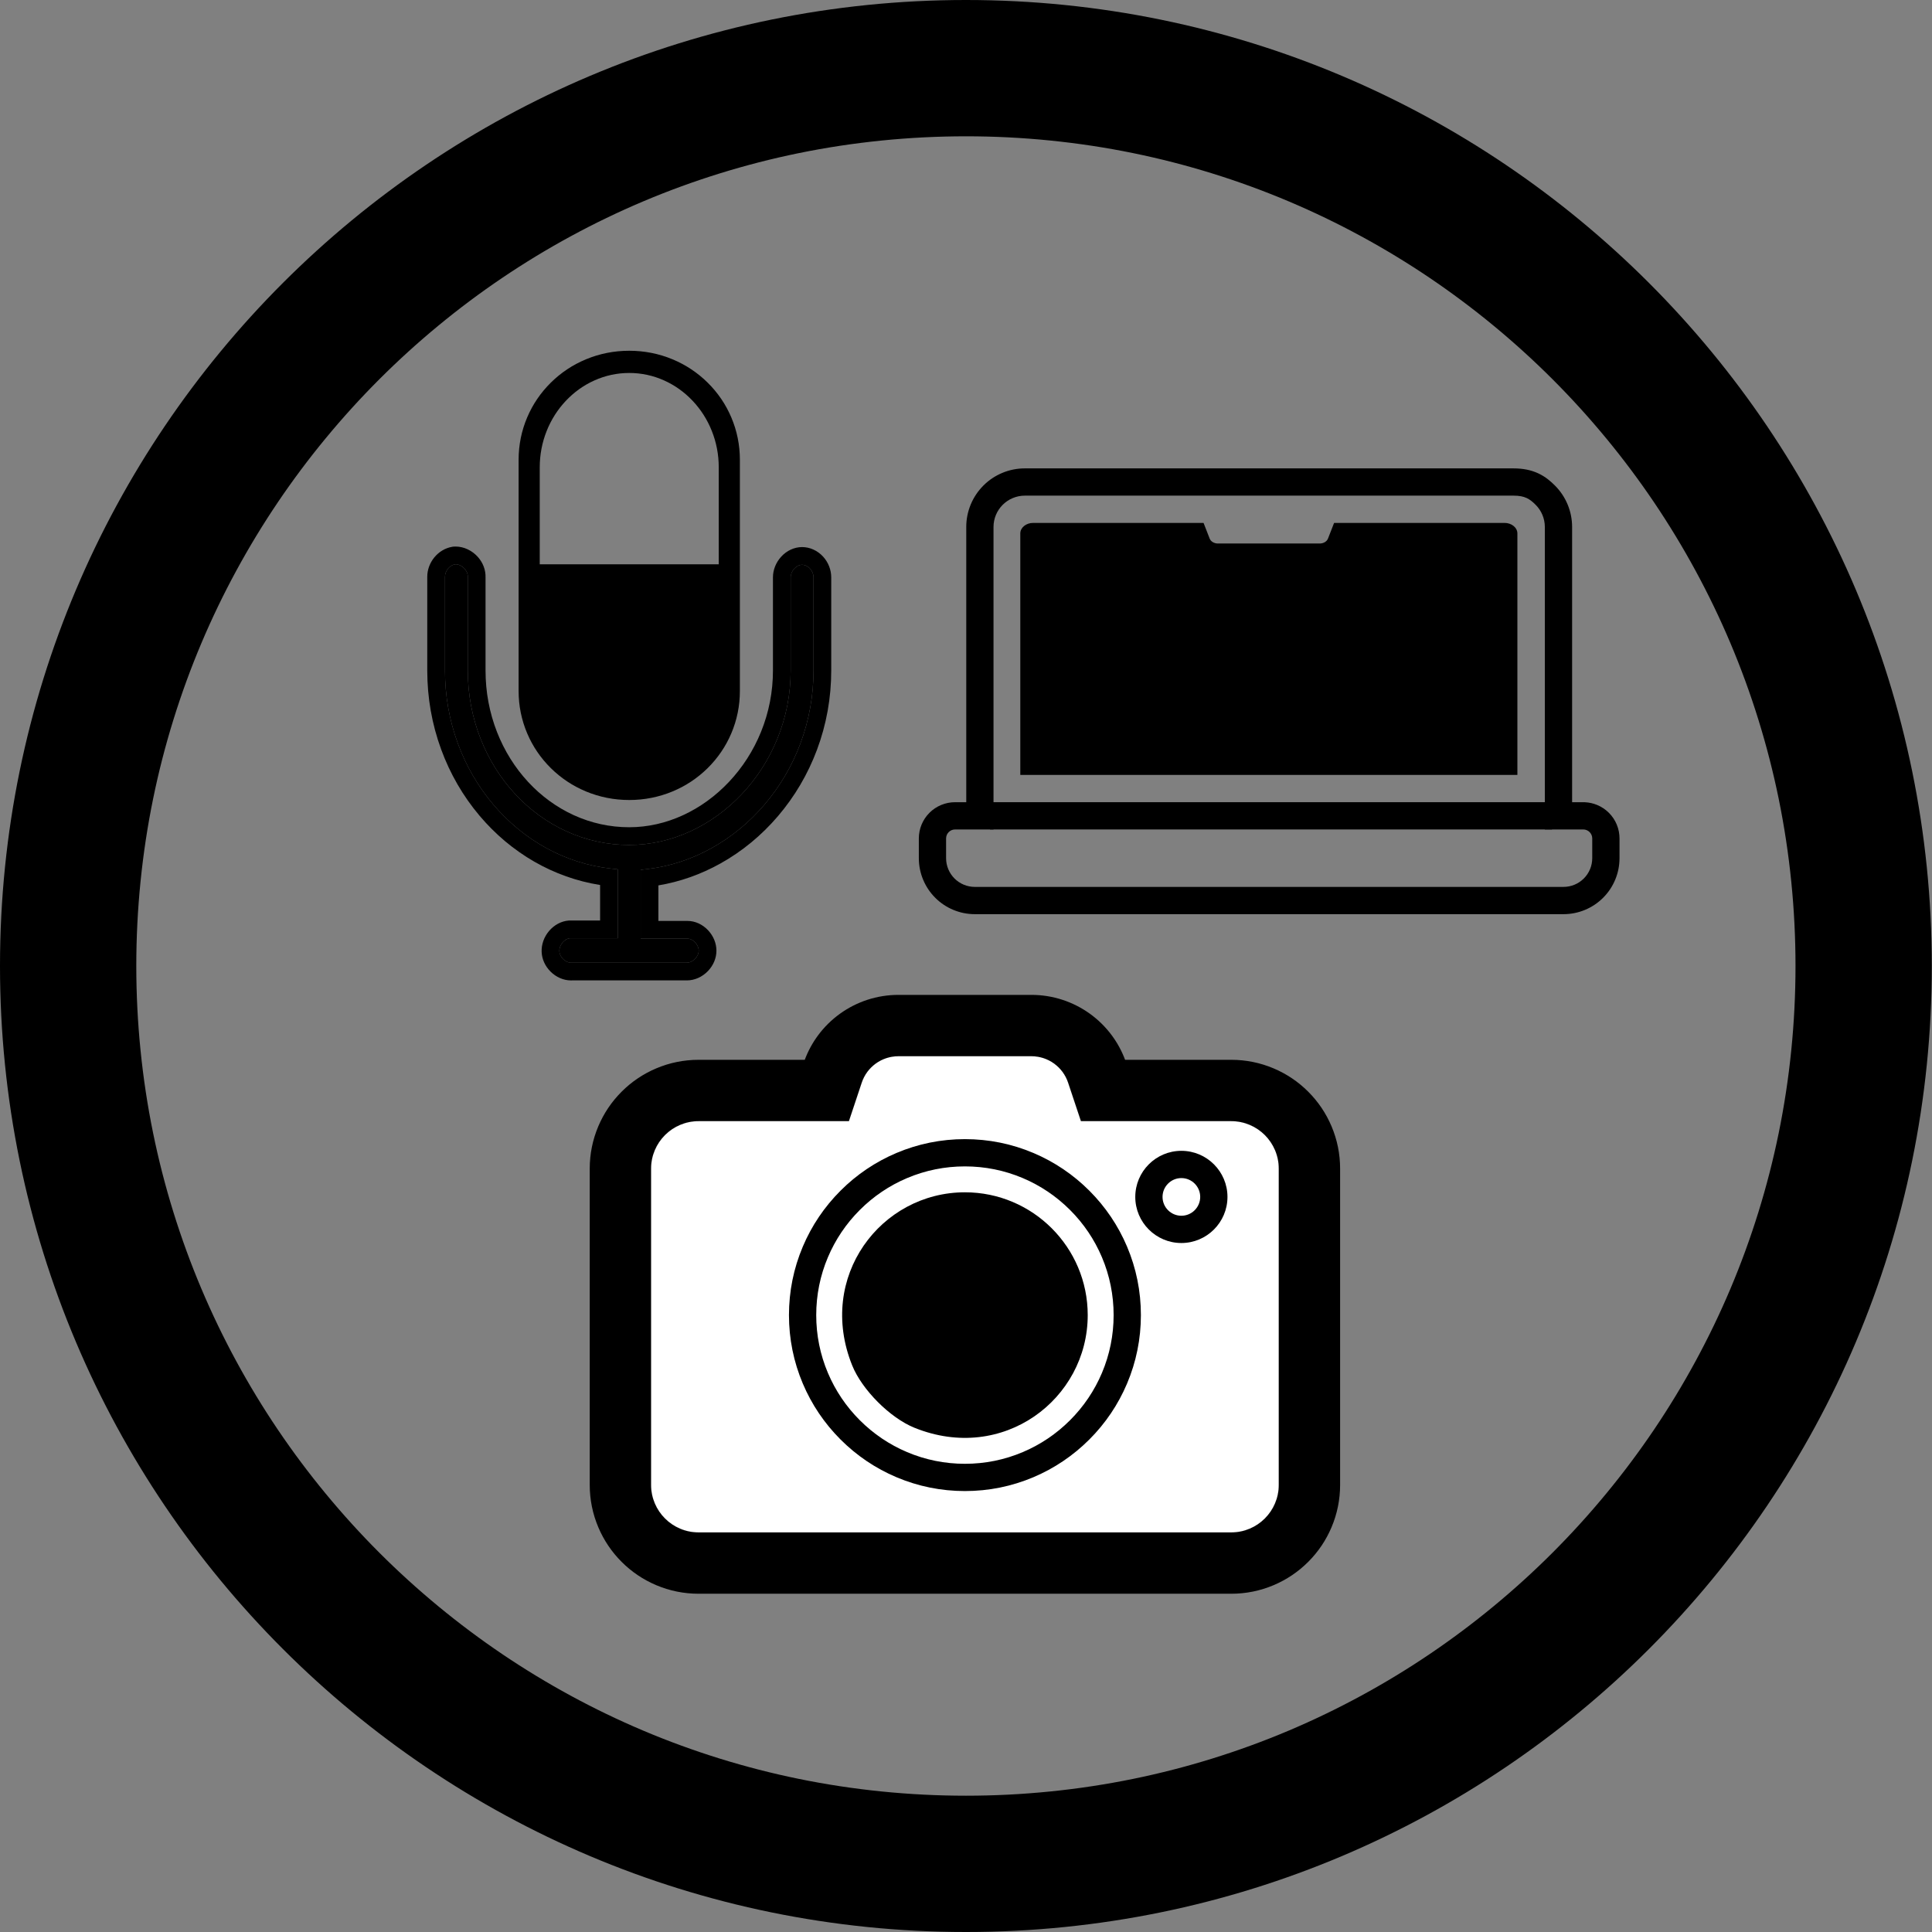
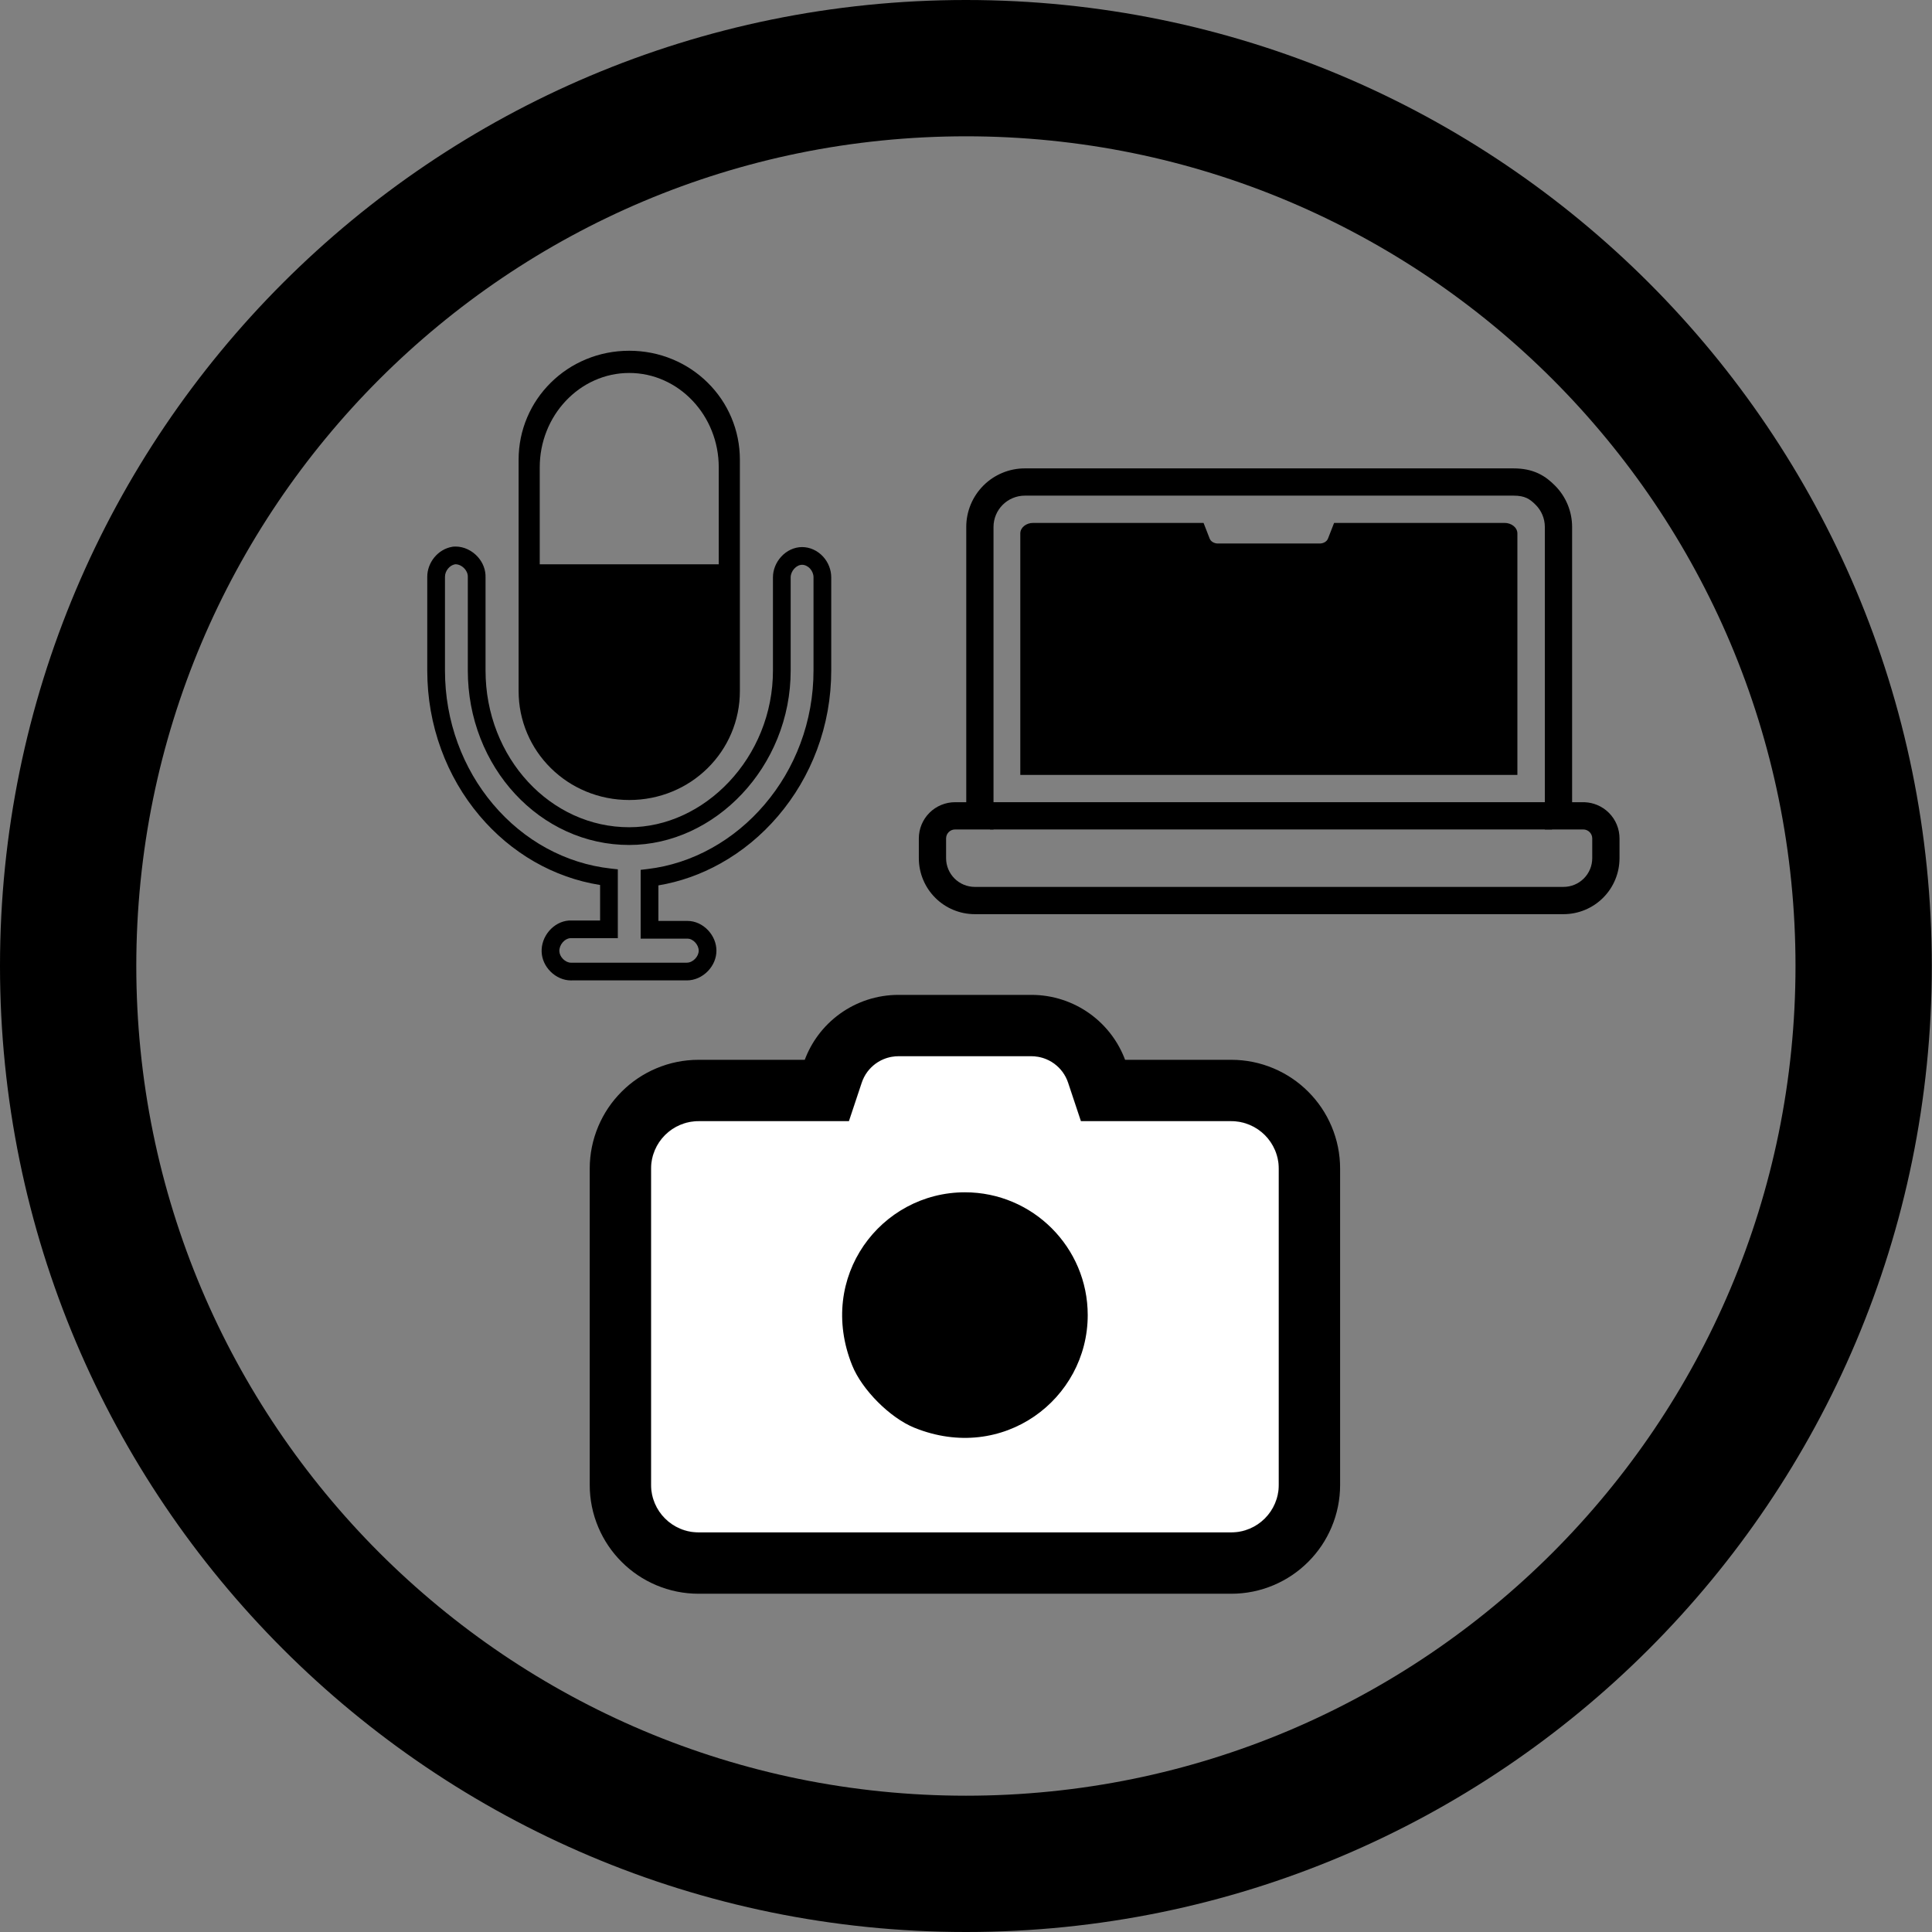
<svg xmlns="http://www.w3.org/2000/svg" id="icon" viewBox="0 0 5669.29 5669.29">
  <rect x="0" y="0" width="5669.29" height="5669.29" fill="#808080" stroke="none" />
  <defs>
    <style>
      .cls-1, .cls-2 {
        fill-rule: evenodd;
      }

      .cls-1, .cls-3 {
        fill: #fff;
      }
    </style>
  </defs>
  <path d="M2834.55,399.96c165.46,0,330.69,16.64,491.1,49.47,156.12,31.95,309.68,79.61,456.42,141.68,144.15,60.98,283.21,136.47,413.32,224.38,128.97,87.14,250.26,187.24,360.51,297.5,110.24,110.26,210.31,231.57,297.44,360.57,87.89,130.12,163.36,269.21,224.32,413.38,62.05,146.74,109.7,300.31,141.64,456.45,32.81,160.41,49.45,325.63,49.45,491.08s-16.64,330.71-49.45,491.14c-31.94,156.15-79.6,309.74-141.65,456.51-60.96,144.19-136.44,283.3-224.33,413.45-87.13,129.02-187.21,250.35-297.45,360.63-110.24,110.28-231.54,210.39-360.51,297.55-130.11,87.93-269.17,163.43-413.32,224.42-146.73,62.08-300.29,109.75-456.41,141.71-160.41,32.83-325.63,49.48-491.09,49.48s-330.67-16.65-491.08-49.48c-156.13-31.95-309.7-79.63-456.45-141.71-144.17-60.99-283.26-136.5-413.39-224.43-129-87.17-250.32-187.28-360.59-297.57-110.27-110.29-210.37-231.62-297.53-360.64-87.92-130.15-163.41-269.26-224.4-413.44-62.07-146.77-109.74-300.35-141.69-456.5-32.82-160.42-49.47-325.66-49.47-491.11s16.64-330.65,49.47-491.05c31.95-156.12,79.62-309.69,141.68-456.43,60.98-144.17,136.47-283.25,224.39-413.38,87.15-129,187.25-250.31,297.52-360.58,110.27-110.27,231.59-210.36,360.59-297.51,130.13-87.91,269.22-163.41,413.39-224.39,146.75-62.07,300.33-109.74,456.46-141.69,160.41-32.82,325.64-49.47,491.09-49.47M2834.55,0C1269.03,0,0,1269.03,0,2834.45s1269.03,2834.84,2834.55,2834.84,2834.16-1269.32,2834.16-2834.84S4400.16,0,2834.55,0h0Z" />
  <g>
    <path class="cls-3" d="M3026.72,3099.38c48.78,0,92.1,31.26,107.53,77.49l37.67,113.05h441.09c76.98,0,139.42,62.44,139.42,139.42v927.95c0,76.98-62.44,139.42-139.42,139.42h-1563.09c-76.98,0-139.42-62.44-139.42-139.42v-927.95c0-76.98,62.44-139.42,139.42-139.42h441.11l37.67-113.05c15.44-46.25,58.75-77.49,107.53-77.49h390.48M3026.72,3092.74h-390.48c-51.71,0-97.46,32.97-113.84,82.04l-36.15,108.5h-436.32c-39.01,0-75.69,15.2-103.28,42.79-27.59,27.59-42.79,64.27-42.79,103.28v927.95c0,39.01,15.2,75.69,42.79,103.28,27.59,27.59,64.27,42.79,103.28,42.79h1563.09c39.01,0,75.69-15.2,103.28-42.79,27.59-27.59,42.79-64.27,42.79-103.28v-927.95c0-39.01-15.2-75.69-42.79-103.28-27.59-27.59-64.27-42.79-103.28-42.79h-436.3l-36.15-108.5c-16.39-49.07-62.14-82.04-113.84-82.04h0Z" />
    <g>
      <path class="cls-1" d="M3171.92,3289.93l-37.67-113.05c-15.44-46.23-58.75-77.49-107.53-77.49h-390.48c-48.78,0-92.09,31.25-107.53,77.49l-37.67,113.05h-441.11c-76.98,0-139.42,62.44-139.42,139.42v927.95c0,76.98,62.44,139.42,139.42,139.42h1563.09c76.98,0,139.42-62.44,139.42-139.42v-927.95c0-76.98-62.44-139.42-139.42-139.42h-441.09Z" />
      <path class="cls-3" d="M3026.72,3099.38c48.78,0,92.1,31.26,107.53,77.49l37.67,113.05h441.09c76.98,0,139.42,62.44,139.42,139.42v927.95c0,76.98-62.44,139.42-139.42,139.42h-1563.09c-76.98,0-139.42-62.44-139.42-139.42v-927.95c0-76.98,62.44-139.42,139.42-139.42h441.11l37.67-113.05c15.44-46.25,58.75-77.49,107.53-77.49h390.48M3026.72,2961.41h-390.48c-26.59,0-52.88,4.19-78.11,12.45-24.63,8.06-47.79,19.84-68.84,35.01-21.04,15.16-39.53,33.41-54.96,54.22-15.8,21.31-28.08,44.9-36.5,70.1v.04s-.02.04-.02.04l-6.23,18.69h-341.66c-37.39,0-73.73,7.35-108.02,21.86-33.04,13.98-62.69,33.96-88.12,59.39-25.43,25.43-45.41,55.08-59.39,88.12-14.51,34.29-21.86,70.63-21.86,108.02v927.95c0,37.39,7.36,73.73,21.86,108.02,13.98,33.04,33.96,62.69,59.39,88.12,25.43,25.43,55.08,45.41,88.12,59.39,34.29,14.51,70.63,21.86,108.02,21.86h1563.09c37.39,0,73.73-7.36,108.02-21.86,33.04-13.98,62.69-33.96,88.12-59.39,25.43-25.43,45.41-55.08,59.39-88.12,14.51-34.29,21.86-70.63,21.86-108.02v-927.95c0-37.39-7.36-73.73-21.86-108.02-13.98-33.04-33.96-62.69-59.39-88.12-25.43-25.43-55.08-45.41-88.12-59.39-34.29-14.51-70.63-21.86-108.02-21.86h-341.64l-6.23-18.69v-.04s-.03-.04-.03-.04c-8.41-25.2-20.69-48.78-36.49-70.09-15.43-20.81-33.92-39.05-54.95-54.21-21.04-15.17-44.2-26.95-68.83-35.01-25.24-8.26-51.53-12.45-78.13-12.45h0Z" />
    </g>
    <path d="M3026.72,3099.38c48.78,0,92.1,31.26,107.53,77.49l37.67,113.05h441.09c76.98,0,139.42,62.44,139.42,139.42v927.95c0,76.98-62.44,139.42-139.42,139.42h-1563.09c-76.98,0-139.42-62.44-139.42-139.42v-927.95c0-76.98,62.44-139.42,139.42-139.42h441.11l37.67-113.05c15.44-46.25,58.75-77.49,107.53-77.49h390.48M3026.72,2919.38h-390.48c-31.04,0-61.72,4.89-91.18,14.53-28.75,9.41-55.78,23.15-80.34,40.86-24.55,17.7-46.13,38.99-64.14,63.28-16.35,22.05-29.47,46.19-39.08,71.87h-311.57c-43.04,0-84.89,8.47-124.39,25.18-38.05,16.1-72.19,39.1-101.46,68.38-29.27,29.27-52.28,63.41-68.38,101.46-16.71,39.5-25.18,81.35-25.18,124.39v927.95c0,43.04,8.47,84.89,25.18,124.39,16.1,38.05,39.1,72.19,68.38,101.46,29.27,29.27,63.41,52.28,101.46,68.38,39.5,16.71,81.35,25.18,124.39,25.18h1563.09c43.04,0,84.89-8.47,124.39-25.18,38.05-16.1,72.19-39.1,101.46-68.38,29.27-29.27,52.28-63.41,68.38-101.46,16.71-39.5,25.18-81.35,25.18-124.39v-927.95c0-43.04-8.47-84.89-25.18-124.39-16.1-38.05-39.1-72.19-68.38-101.46-29.27-29.27-63.41-52.28-101.46-68.38-39.5-16.71-81.35-25.18-124.39-25.18h-311.54c-9.61-25.68-22.73-49.82-39.08-71.87-18.01-24.29-39.58-45.57-64.13-63.27-24.56-17.71-51.59-31.46-80.34-40.86-29.47-9.65-60.16-14.54-91.2-14.54h0Z" />
-     <path d="M2831.5,4375.38c-69.64,0-137.25-13.67-200.93-40.63-61.48-26.02-116.69-63.26-164.11-110.68-47.42-47.42-84.66-102.64-110.68-164.11-26.96-63.68-40.63-131.29-40.63-200.93s13.67-137.27,40.63-200.95c26.02-61.48,63.26-116.7,110.68-164.11,47.42-47.42,102.64-84.65,164.12-110.67,63.68-26.95,131.28-40.62,200.93-40.62s137.25,13.67,200.93,40.62c61.48,26.02,116.7,63.25,164.12,110.67,47.42,47.42,84.66,102.63,110.68,164.11,26.96,63.69,40.62,131.3,40.62,200.95s-13.67,137.25-40.63,200.93c-26.02,61.48-63.26,116.69-110.68,164.11s-102.64,84.66-164.12,110.68c-63.68,26.96-131.29,40.63-200.93,40.63ZM2831.5,3422.68c-58.87,0-115.98,11.54-169.75,34.29-51.95,21.99-98.63,53.47-138.73,93.57-40.1,40.1-71.59,86.78-93.58,138.73-22.76,53.77-34.3,110.88-34.3,169.77s11.54,115.98,34.3,169.74c21.99,51.95,53.48,98.63,93.58,138.73s86.78,71.59,138.73,93.58c53.76,22.76,110.87,34.3,169.74,34.3s115.98-11.54,169.74-34.3c51.95-21.99,98.63-53.48,138.73-93.58s71.59-86.78,93.58-138.73c22.76-53.76,34.3-110.87,34.3-169.74s-11.54-116-34.3-169.77c-21.99-51.95-53.47-98.63-93.58-138.73-40.1-40.1-86.78-71.58-138.73-93.57-53.76-22.75-110.87-34.29-169.75-34.29Z" />
    <path class="cls-2" d="M3191.83,3859.03c0,246.7-248.55,435.88-508.64,330.54-71.39-28.91-153.63-111.26-182.44-182.69-104.88-260.04,84.22-508.18,330.75-508.18,198.85,0,360.33,161.43,360.33,360.33Z" />
-     <path d="M3466.64,3647.52c-74.59,0-135.27-60.68-135.27-135.27s60.68-135.27,135.27-135.27,135.27,60.68,135.27,135.27-60.68,135.27-135.27,135.27ZM3466.64,3456.97c-30.48,0-55.27,24.79-55.27,55.27s24.79,55.27,55.27,55.27,55.27-24.79,55.27-55.27-24.79-55.27-55.27-55.27Z" />
  </g>
  <path class="cls-2" d="M1846.47,2347.54c-44.19,0-86.92-8.45-127.02-25.11-38.69-16.08-73.38-39.12-103.11-68.49-29.69-29.32-52.98-63.52-69.22-101.63-16.79-39.4-25.31-81.36-25.31-124.72v-678.37c0-43.36,8.51-85.32,25.31-124.72,16.24-38.11,39.53-72.3,69.22-101.63,29.73-29.37,64.43-52.41,103.11-68.49,40.09-16.66,82.83-25.11,127.02-25.11s86.92,8.45,127.02,25.11c38.69,16.08,73.38,39.13,103.11,68.49,29.69,29.32,52.98,63.52,69.22,101.63,16.79,39.4,25.31,81.36,25.31,124.72v678.37c0,43.36-8.51,85.32-25.31,124.72-16.24,38.11-39.53,72.3-69.22,101.63-29.73,29.37-64.43,52.41-103.11,68.49-40.09,16.66-82.83,25.11-127.02,25.11ZM1846.47,1094.44c-35.55,0-70.08,7.43-102.64,22.08-31.28,14.08-59.37,34.18-83.48,59.74-24,25.45-42.84,55.02-56.01,87.9-13.6,33.98-20.5,70-20.5,107.05v284.61h525.26v-284.61c0-37.05-6.9-73.07-20.5-107.05-13.16-32.88-32-62.45-56.01-87.9-24.11-25.56-52.2-45.66-83.48-59.74-32.56-14.65-67.09-22.08-102.64-22.08Z" />
  <g>
-     <path d="M1675.32,2824.97c-7.74,0-16.34-3.99-23.03-10.68-6.62-6.63-10.6-14.99-10.92-22.95v.04c-.34-8.91,3.15-18.36,9.58-25.93,6.16-7.26,14.36-11.85,22.02-12.36h139.99v-202.1l-20.55-2.27c-132.6-14.68-255.37-81.76-345.7-188.89-44.43-52.69-79.19-112.77-103.32-178.56-24.97-68.1-37.63-140-37.63-213.72v-274.96c0-17.28,13.53-33.94,29.68-36.72.51-.03,1.03-.05,1.54-.05,9.15,0,19.3,5.06,26.47,13.21,3.65,4.14,9.71,12.77,9.32,23.97l-.02.48v274.07c0,69.26,12.53,136.41,37.24,199.59,11.87,30.36,26.57,59.63,43.68,87,16.94,27.1,36.4,52.57,57.83,75.71,21.43,23.14,45.01,44.14,70.09,62.42,25.32,18.45,52.39,34.3,80.47,47.11,58.38,26.62,120.42,40.12,184.39,40.12,30.81,0,61.87-3.5,92.33-10.39,29.69-6.72,59.09-16.74,87.38-29.77,27.83-12.82,54.79-28.64,80.15-47.04,25.22-18.3,49.01-39.26,70.72-62.3,21.83-23.17,41.7-48.61,59.06-75.59,17.64-27.44,32.82-56.69,45.12-86.96,25.84-63.62,38.95-130.88,38.95-199.91v-273.59c0-8.52,3.86-17.88,10.34-25.06,6.61-7.33,15.06-11.54,23.17-11.54s16.8,4.07,23.29,11.16c6.49,7.09,10.21,16.36,10.21,25.44v273.59c0,74.02-13,146.26-38.63,214.72-24.58,65.65-59.92,125.75-105.05,178.64-44.58,52.25-96.74,95.2-155.03,127.64-59.45,33.09-122.73,53.79-188.1,61.55l-20.38,2.42v201.94h136.04l.48-.02c.34-.02.68-.02,1.03-.02,16.24,0,32.78,17.8,32.78,35.27,0,8.21-3.82,16.9-10.47,23.85-6.93,7.23-15.78,11.38-24.29,11.38h-338.63l-.5.02c-.36.02-.72.03-1.09.03Z" />
    <path d="M1336.99,1655.82c9.15,0,19.3,5.06,26.47,13.21,3.65,4.14,9.71,12.77,9.32,23.97l-.02.48v274.07c0,69.26,12.53,136.41,37.24,199.59,11.87,30.36,26.57,59.63,43.68,87,16.94,27.1,36.4,52.57,57.83,75.71,21.43,23.14,45.01,44.14,70.09,62.42,25.32,18.45,52.39,34.3,80.47,47.11,58.38,26.62,120.42,40.12,184.39,40.12,30.81,0,61.87-3.5,92.33-10.39,29.69-6.72,59.09-16.74,87.38-29.77,27.83-12.81,54.79-28.64,80.15-47.04,25.22-18.3,49.01-39.26,70.72-62.3,21.83-23.17,41.7-48.61,59.06-75.59,17.64-27.44,32.82-56.69,45.12-86.96,25.84-63.62,38.95-130.88,38.95-199.91v-273.59c0-8.52,3.86-17.88,10.33-25.06,6.61-7.33,15.06-11.54,23.17-11.54s16.8,4.07,23.29,11.16c6.49,7.09,10.21,16.36,10.21,25.44v273.59c0,74.02-13,146.26-38.63,214.72-24.58,65.65-59.92,125.75-105.05,178.64-44.58,52.25-96.74,95.2-155.03,127.64-59.44,33.09-122.73,53.79-188.1,61.55l-20.38,2.42v201.94h136.04l.48-.02c.34-.02.68-.02,1.03-.02,16.24,0,32.78,17.8,32.78,35.27,0,8.21-3.82,16.9-10.47,23.85-6.93,7.23-15.78,11.38-24.29,11.38h-338.63l-.5.02c-.36.02-.72.03-1.09.03-7.74,0-16.34-3.99-23.03-10.68-6.62-6.63-10.6-14.99-10.92-22.95v.04c-.34-8.91,3.15-18.36,9.58-25.93,6.16-7.26,14.36-11.85,22.02-12.36h139.99v-202.1l-20.55-2.27c-132.6-14.68-255.37-81.76-345.7-188.89-44.43-52.69-79.19-112.77-103.32-178.56-24.97-68.1-37.63-140-37.63-213.72v-274.96c0-17.28,13.53-33.94,29.68-36.72.51-.03,1.03-.05,1.54-.05M1336.99,1603.82c-1.58,0-3.17.05-4.74.15l-2.84.17-2.8.48c-20.25,3.49-38.89,14.66-52.48,31.45-13.13,16.22-20.37,36.3-20.37,56.52v274.96c0,79.84,13.73,157.77,40.81,231.62,26.22,71.5,64.03,136.84,112.38,194.18,93.12,110.44,218.03,182.07,354,203.6v104.15h-89.72l-1.73.11c-21.71,1.45-42.93,12.59-58.21,30.59-14.97,17.62-22.74,39.49-21.9,61.57l13.62-.52-13.61.56c.84,21.17,10.11,41.63,26.1,57.63,16.47,16.48,38.27,25.93,59.81,25.93.92,0,1.82-.02,2.72-.05h337.5c22.62,0,45.15-9.99,61.84-27.41,16.07-16.78,24.92-38.02,24.92-59.82s-8.82-43.03-24.21-59.59c-16.35-17.59-38.43-27.69-60.57-27.69-.85,0-1.72.02-2.58.04h-82.95v-104.35c63.08-10.51,124.12-32.02,181.78-64.12,63.72-35.47,120.69-82.34,169.3-139.33,49.07-57.51,87.48-122.83,114.19-194.16,27.82-74.32,41.93-152.69,41.93-232.96v-273.59c0-21.92-8.7-43.99-23.86-60.55-16.32-17.82-38.79-28.04-61.65-28.04s-45.33,10.46-61.79,28.71c-15.07,16.71-23.72,38.54-23.72,59.88v273.59c0,62.29-11.82,122.96-35.12,180.34-11.08,27.29-24.77,53.67-40.68,78.4-15.63,24.31-33.52,47.21-53.17,68.06-19.48,20.68-40.82,39.48-63.41,55.87-22.61,16.41-46.62,30.5-71.37,41.9-25,11.52-50.95,20.36-77.11,26.28-26.69,6.04-53.89,9.11-80.84,9.11-56.47,0-111.25-11.92-162.81-35.44-24.9-11.35-48.92-25.42-71.41-41.82-22.37-16.31-43.42-35.06-62.57-55.73-19.22-20.75-36.68-43.61-51.89-67.95-15.41-24.64-28.65-51.01-39.35-78.38-22.34-57.11-33.66-117.89-33.66-180.65v-273.19c.63-21.48-7.27-42.66-22.29-59.7-17.01-19.31-41.49-30.83-65.49-30.83h0Z" />
  </g>
  <path d="M4441.45,1454.42c33.33,0,47.64,9.73,64.82,26.93,17.2,17.2,26.89,40.5,26.93,64.82v887.82h112.76c7,0,13.71,2.78,18.66,7.74,4.94,4.96,7.71,11.67,7.69,18.69h0s0,57.89,0,57.89c-.03,22.33-8.9,43.75-24.7,59.53-15.78,15.79-37.19,24.68-59.53,24.7h-1727.64c-22.33-.01-43.75-8.9-59.53-24.7-15.79-15.78-24.67-37.19-24.7-59.53v-57.99c0-6.98,2.77-13.69,7.71-18.62,4.95-4.95,11.65-7.71,18.63-7.71h112.83v-887.82c.04-24.32,9.73-47.62,26.93-64.82,17.2-17.2,40.5-26.87,64.82-26.93h1434.31M4441.45,1374.42h-1434.49c-22.63.05-44.7,4.48-65.59,13.15-20.91,8.68-39.62,21.2-55.63,37.21-16,16-28.52,34.71-37.2,55.61-8.69,20.91-13.11,43-13.15,65.64v807.96h-32.83c-14.03,0-27.71,2.72-40.67,8.08-12.95,5.36-24.54,13.09-34.45,22.99h0c-9.96,9.94-17.75,21.57-23.13,34.57-5.37,12.96-8.09,26.65-8.09,40.69v58.09c.03,21.66,4.25,42.78,12.54,62.77,8.3,20,20.26,37.9,35.56,53.2h0c15.31,15.33,33.23,27.31,53.24,35.61,20.02,8.31,41.16,12.53,62.83,12.54h1727.69c21.72-.01,42.86-4.23,62.88-12.54,19.99-8.3,37.89-20.26,53.19-35.56h0c15.33-15.31,27.31-33.23,35.61-53.25,8.29-20,12.51-41.12,12.54-62.78v-57.82c.04-14.04-2.66-27.75-8-40.73-5.35-13-13.1-24.65-23.04-34.61-9.94-9.96-21.56-17.74-34.55-23.13-11.39-4.73-23.34-7.41-35.6-7.99l-1.26-.12h-3.91s-32.75,0-32.75,0v-807.95c-.04-22.64-4.46-44.73-13.15-65.64-8.68-20.9-21.2-39.61-37.21-55.62-12.03-12.04-27.33-25.75-49.3-35.93-20.95-9.71-44.53-14.42-72.09-14.42h0Z" />
  <path d="M2993.99,1565.29c.01-17.05,16.91-30.86,37.77-30.87h499.97l17.93,46c3.35,8.62,13.13,14.46,24.18,14.46h298.84c11.05,0,20.83-5.85,24.18-14.46l17.95-46h499.97c10.03-.01,19.66,3.23,26.76,9.02,7.1,5.79,11.1,13.65,11.11,21.85v708.68h-1458.66v-708.68Z" />
  <rect x="2905.19" y="2353.97" width="1649.14" height="80" />
</svg>